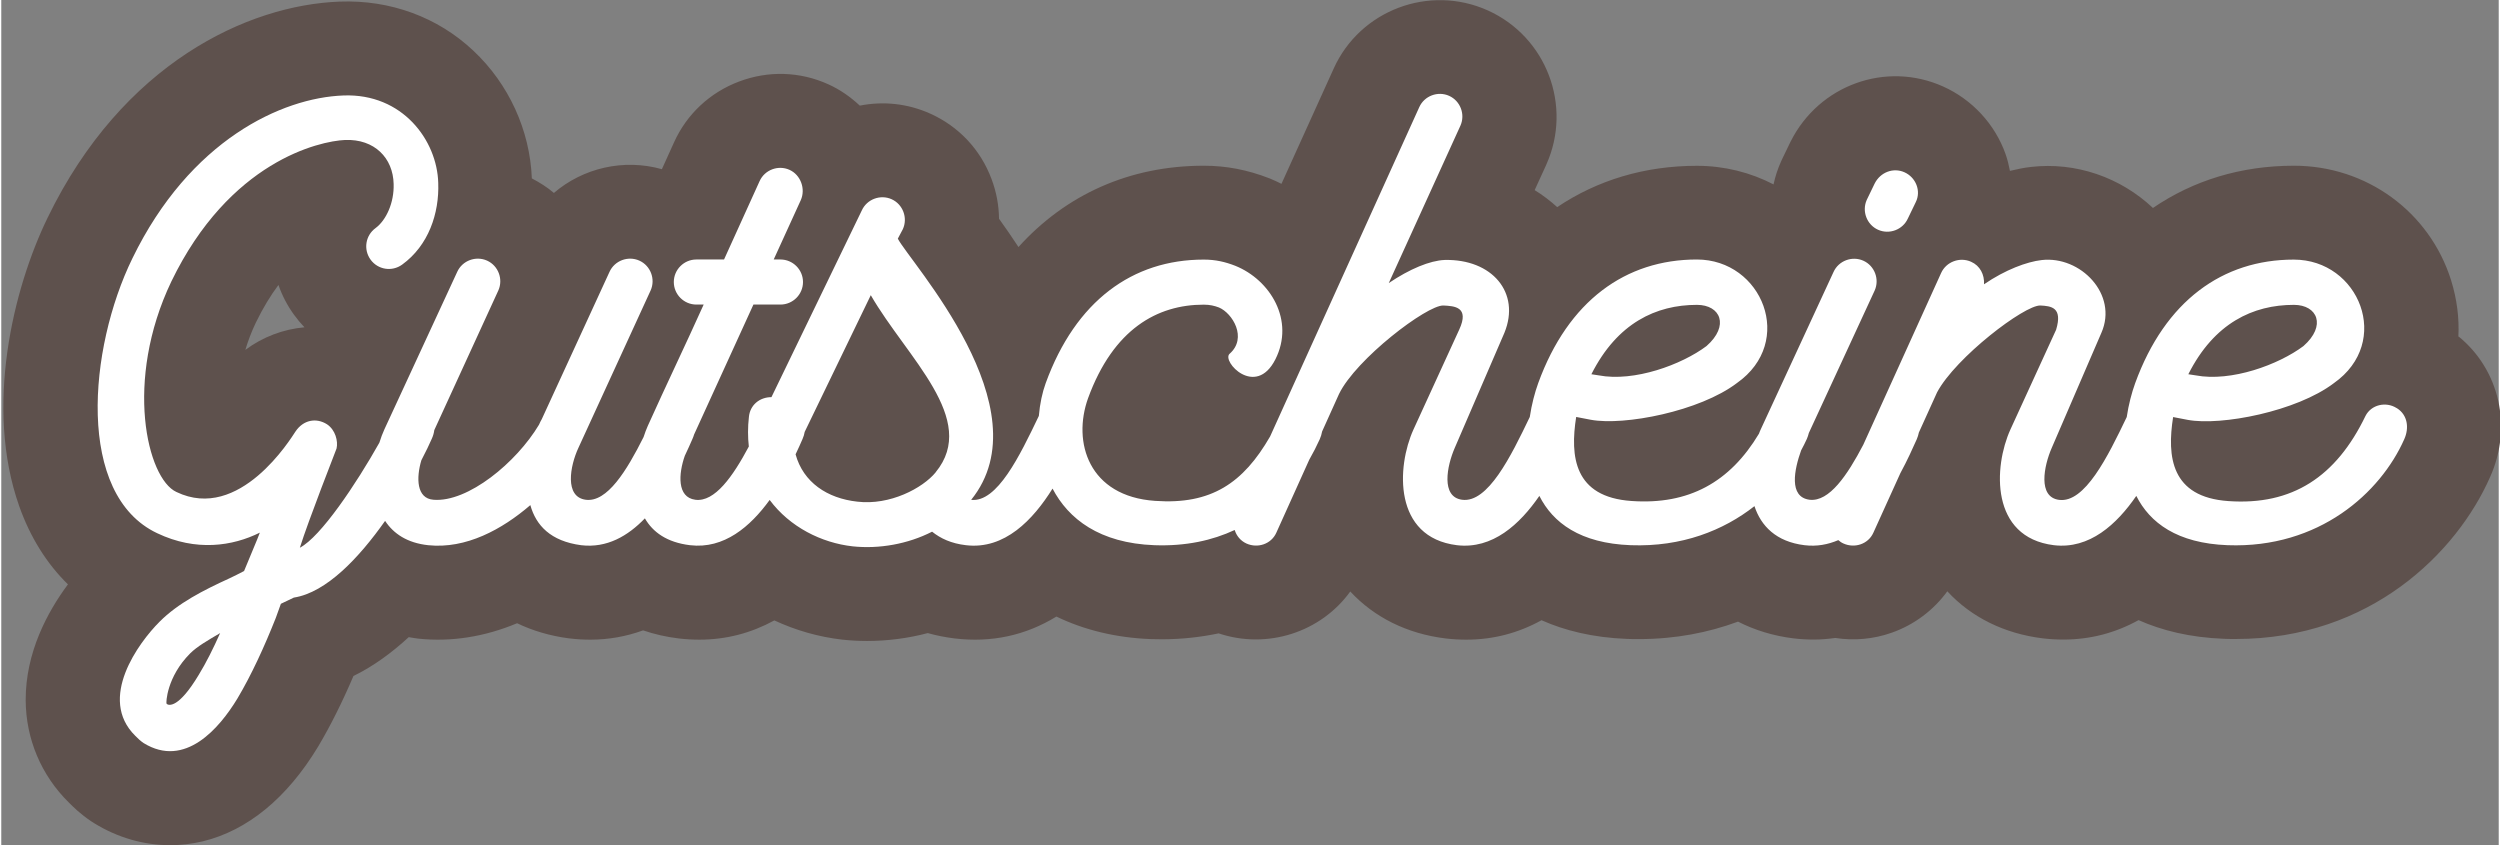
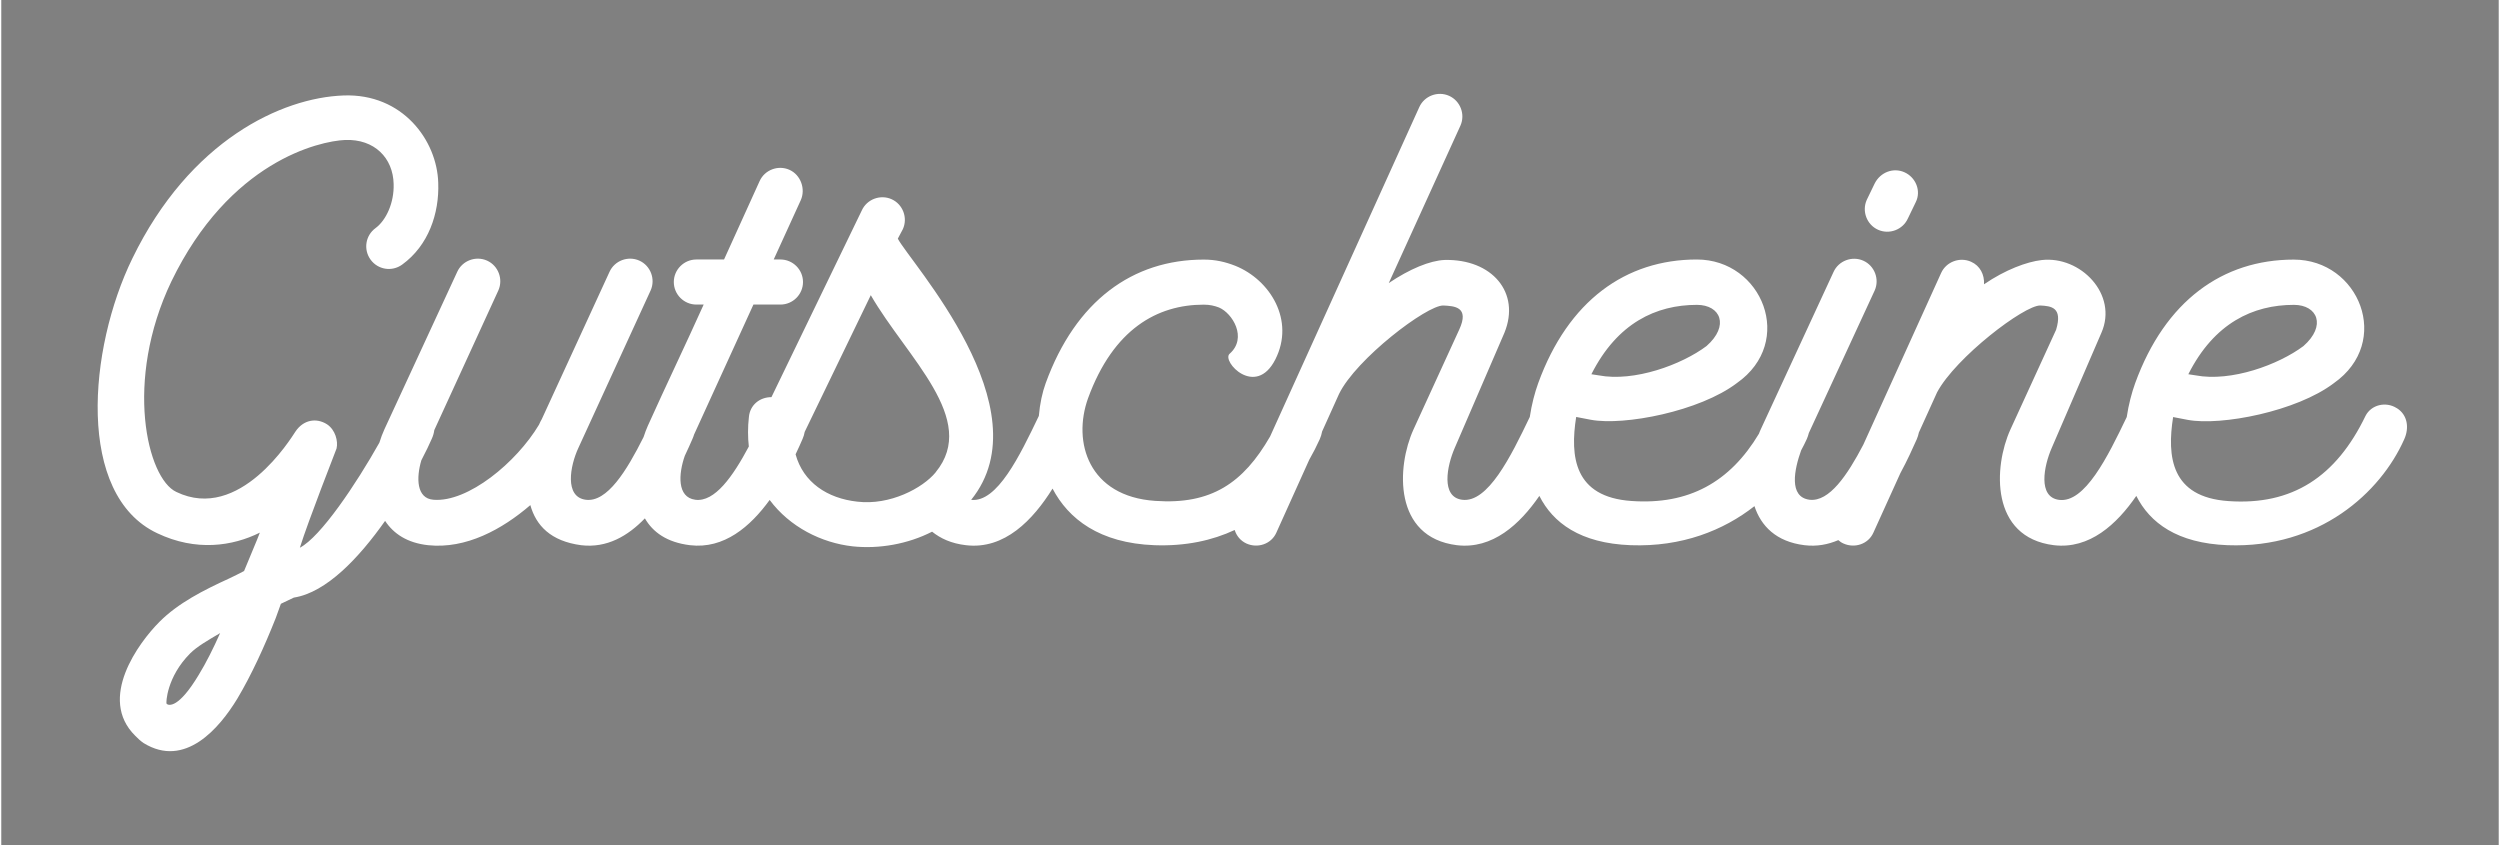
<svg xmlns="http://www.w3.org/2000/svg" id="Weisse_Schrift" data-name="Weisse Schrift" viewBox="0 0 266 90" width="1000" height="338">
  <rect x="0" y="0" width="266" height="90" fill="#808080" stroke="none" />
-   <path d="M261.7,35.88c.11-1.99-.15-4.03-.78-6.05-2.3-7.29-9.02-12.18-16.73-12.18-5.65,0-10.73,1.57-15.02,4.5-3.47-3.27-8.22-4.92-12.99-4.37-.73.08-1.49.24-2.24.42-.12-.61-.26-1.21-.47-1.8-1.13-3.18-3.55-5.79-6.63-7.18-6.1-2.75-13.24-.17-16.26,5.86-.02.04-.04.08-.06.12l-.84,1.74c-.04.09-.08.17-.12.26-.36.8-.62,1.62-.8,2.44-2.45-1.27-5.23-1.98-8.16-1.98-5.59,0-10.62,1.54-14.88,4.4-.74-.67-1.54-1.28-2.4-1.81l1.22-2.67s.01-.03.02-.05c2.81-6.25.01-13.61-6.23-16.42-6.25-2.81-13.62-.02-16.42,6.2l-5.56,12.27c-.38-.19-.77-.38-1.17-.54-.04-.02-.08-.03-.12-.05-2.35-.91-4.58-1.34-6.99-1.34-7.89,0-14.68,3.07-19.73,8.66-.73-1.12-1.44-2.13-2.07-3.01-.02-1.44-.28-2.87-.81-4.26-1.17-3.12-3.49-5.58-6.52-6.94-2.38-1.07-4.98-1.35-7.5-.85-.99-.93-2.12-1.72-3.37-2.28-3.01-1.36-6.38-1.46-9.48-.29-3.12,1.17-5.59,3.49-6.94,6.49l-1.29,2.85c-4.08-1.15-8.41-.12-11.5,2.53-.71-.61-1.51-1.11-2.35-1.55-.2-5.12-2.46-10.07-6.24-13.61C46.48,1.82,41.42-.03,36.06.17,26.24.53,12.91,6.76,4.95,23.16c-3.71,7.62-6.74,20.23-3.05,30.72,1.17,3.32,2.93,6.14,5.2,8.36-2.17,2.92-4.52,7.25-4.5,12.34.02,4.13,1.66,8.01,4.6,10.9.46.46,1.23,1.23,2.4,2.01.1.07.2.13.3.19,2.51,1.55,5.3,2.34,8.09,2.34,1.16,0,2.32-.14,3.47-.41,4.75-1.15,8.98-4.61,12.28-10.08,1.3-2.18,2.56-4.7,3.77-7.53,2.13-1.04,4.1-2.49,5.89-4.14.34.05.66.13,1.01.16,3.51.37,7.06-.19,10.53-1.64,1.66.8,3.52,1.35,5.51,1.61.03,0,.07,0,.1.01.74.09,1.47.13,2.19.13,1.96,0,3.83-.34,5.62-.99,1.19.41,2.46.7,3.79.86.75.09,1.49.13,2.22.13,2.84,0,5.49-.7,7.97-2.05,2.26,1.05,4.7,1.76,7.25,2.05.86.09,1.73.14,2.61.14,2.18,0,4.37-.28,6.48-.84.92.26,1.88.45,2.86.57,3.94.47,7.56-.32,10.84-2.33,2.96,1.43,6.35,2.26,10.05,2.4.39.01.78.02,1.17.02,2.09,0,4.11-.22,6.06-.63,5.2,1.74,10.9-.13,14.02-4.46,2.55,2.75,6.05,4.5,10.15,5,.75.09,1.49.13,2.22.13,2.85,0,5.52-.7,8-2.07,2.45,1.09,5.44,1.85,9.11,1.99.42.02.84.02,1.26.02,3.91,0,7.42-.7,10.56-1.86,1.76.9,3.73,1.51,5.88,1.78.75.09,1.48.13,2.21.13.77,0,1.53-.07,2.27-.17,2,.31,4.06.13,6.01-.56,2.39-.84,4.46-2.4,5.92-4.41,2.55,2.76,6.05,4.5,10.15,5.01.75.09,1.49.13,2.22.13,2.85,0,5.52-.7,8-2.07,2.45,1.09,5.44,1.85,9.11,1.99.42.02.84.02,1.26.02,14.32,0,23.51-9.2,27.06-17.22,2.43-5.39,1-11.46-3.34-15ZM26,37.25c.28-.93.64-1.9,1.11-2.88.77-1.59,1.59-2.92,2.41-4.02.39,1.12.95,2.2,1.67,3.19.34.47.71.91,1.1,1.32-2.25.2-4.43,1.02-6.29,2.4Z" style="fill: #5e514d; stroke-width: 0px;" />
  <g>
    <path d="M199.89,24.47c1.2.54,2.64,0,3.18-1.2l.84-1.74c.6-1.2,0-2.64-1.2-3.18-1.2-.54-2.58,0-3.18,1.2l-.84,1.74c-.54,1.2,0,2.64,1.2,3.18Z" style="fill: #fff; stroke-width: 0px;" />
    <path d="M255.12,43.46c-1.14-.72-2.7-.36-3.31.84-3.13,6.49-7.81,9.55-14.6,9.07-6.13-.42-6.55-4.75-5.89-8.95l1.56.3c3.55.66,11.6-.9,15.56-3.91,6.25-4.39,2.7-13.16-4.27-13.16-7.57,0-13.7,4.39-16.89,13.16-.37,1.02-.7,2.27-.9,3.61-2.03,4.24-4.47,9.18-7.21,8.82-2.28-.3-1.62-3.6-.78-5.53l5.29-12.26c1.8-4.09-2.22-8.23-6.37-7.75-1.56.18-3.85,1.02-6.13,2.58.06-1.02-.42-1.98-1.38-2.4-1.2-.54-2.65,0-3.19,1.2l-8.29,18.29c-1.7,3.25-3.62,6.09-5.71,5.86-2.27-.28-1.63-3.25-.91-5.26.22-.41.43-.82.61-1.22.09-.21.16-.42.21-.63l7.01-15.17c.54-1.2,0-2.64-1.2-3.18-1.2-.54-2.64,0-3.18,1.2l-7.75,16.76c-.07.14-.13.3-.19.46-3.1,5.18-7.49,7.6-13.58,7.17-6.13-.42-6.55-4.75-5.89-8.95l1.56.3c3.55.66,11.6-.9,15.56-3.91,6.25-4.39,2.7-13.16-4.27-13.16-7.57,0-13.7,4.39-16.89,13.16-.37,1.02-.7,2.27-.9,3.61-2.03,4.24-4.47,9.18-7.21,8.82-2.28-.3-1.62-3.6-.78-5.53l5.29-12.26c1.74-4.27-1.32-7.87-6.37-7.75-1.56.06-3.73.96-5.95,2.46l7.63-16.76c.54-1.2,0-2.64-1.2-3.18-1.2-.54-2.64,0-3.18,1.2l-15.89,35.08c-2.86,4.96-6.27,7.28-12.24,6.86-7.09-.48-8.83-6.25-7.15-10.93,2.7-7.39,7.39-9.97,12.32-9.97.66,0,1.14.12,1.62.3,1.44.6,3.06,3.24,1.14,4.93-.9.78,2.76,4.75,4.87.6,2.1-4.15-.54-8.47-4.27-9.97-1.08-.42-2.1-.66-3.36-.66-7.57,0-13.64,4.39-16.83,13.16-.36.99-.62,2.19-.73,3.49-2.04,4.26-4.44,9.24-7.21,8.94,7.87-9.73-6.55-25.35-7.81-27.82l.54-1.02c.54-1.2,0-2.64-1.2-3.18s-2.64,0-3.18,1.2l-9.62,19.88c-1.26,0-2.28.84-2.4,2.1-.13,1.12-.12,2.17-.01,3.16-1.7,3.19-3.63,5.94-5.7,5.67-1.97-.26-1.79-2.77-1.12-4.68.32-.67.6-1.3.82-1.81.07-.15.12-.3.17-.46l6.32-13.84h2.88c1.32,0,2.4-1.08,2.4-2.4s-1.08-2.4-2.4-2.4h-.72l2.88-6.31c.54-1.2,0-2.7-1.2-3.24-1.2-.54-2.64,0-3.18,1.2l-3.79,8.35h-2.95c-1.32,0-2.4,1.08-2.4,2.4s1.08,2.4,2.4,2.4h.78c-1.92,4.27-4.03,8.65-5.95,12.92-.16.36-.31.76-.45,1.19-1.8,3.59-3.88,6.98-6.16,6.68-2.28-.3-1.68-3.6-.78-5.53l7.69-16.76c.54-1.2,0-2.64-1.2-3.18-1.2-.54-2.64,0-3.18,1.2l-7.21,15.68c-.12.18-.18.36-.3.6-2.4,4.02-7.57,8.29-11.24,7.99-1.82-.14-1.84-2.34-1.29-4.2.49-.93.86-1.72,1.11-2.29.14-.3.23-.62.27-.93l6.82-14.87c.54-1.2,0-2.64-1.2-3.18-1.2-.54-2.64,0-3.18,1.2l-7.75,16.76c-.2.43-.38.92-.54,1.43-2.46,4.38-6.24,10.03-8.47,11.19.9-2.88,3.85-10.39,3.91-10.57.18-.78-.12-1.98-1.02-2.58-1.14-.72-2.52-.48-3.36.78-.48.72-5.95,9.67-12.68,6.43-3.12-1.44-5.59-11.83-.54-22.41,6.19-12.8,15.75-14.96,18.51-15.08,3.13-.12,5.11,1.92,5.17,4.69.06,1.98-.78,3.84-1.92,4.69-1.08.78-1.32,2.28-.54,3.36.78,1.08,2.28,1.32,3.36.54,2.82-2.04,3.97-5.47,3.85-8.71-.12-4.51-3.79-9.55-10.1-9.31-6.55.24-16.35,4.75-22.48,17.36-4.69,9.61-6.01,25.17,2.64,29.26,4.15,1.98,8.05,1.38,10.94-.06-.06.24-1.62,3.91-1.68,4.09-.6.3-1.02.54-1.56.78-2.76,1.26-5.47,2.64-7.45,4.63-2.22,2.22-6.61,8.17-2.58,12.14.3.3.54.54.9.78,4.39,2.7,8.05-1.56,9.98-4.75,1.5-2.52,2.88-5.53,4.09-8.59.18-.48.36-1.02.54-1.5.48-.24.9-.42,1.38-.66,3.48-.54,6.97-4.27,9.72-8.17.9,1.36,2.35,2.35,4.59,2.59,4.03.42,7.87-1.68,10.88-4.27.6,2.16,2.16,3.84,5.41,4.27,2.74.33,4.98-.98,6.79-2.86.84,1.46,2.33,2.56,4.81,2.86,3.62.43,6.42-1.98,8.48-4.82,2.14,2.88,5.52,4.57,8.83,4.94,2.82.3,5.89-.24,8.47-1.56.9.72,2.04,1.26,3.61,1.44,4.12.49,7.15-2.71,9.22-6.03,1.69,3.23,5,5.81,10.85,6.03,3.35.12,6.17-.51,8.55-1.62.19.62.62,1.15,1.25,1.44,1.2.54,2.64.06,3.18-1.14l3.51-7.78c.42-.73.79-1.46,1.12-2.19.12-.27.2-.54.25-.82l1.8-3.99c1.8-3.72,9.37-9.49,11.12-9.43,1.14.06,2.82.12,1.68,2.58l-4.87,10.63c-1.8,3.97-2.16,11.48,4.63,12.32,3.8.45,6.7-2.23,8.78-5.25,1.44,2.86,4.35,5.05,9.73,5.25,5.44.2,9.88-1.57,13.18-4.16.69,2.1,2.3,3.79,5.33,4.16,1.31.16,2.5-.07,3.6-.54.16.14.34.27.55.36,1.2.54,2.64.06,3.18-1.14l2.88-6.35c.75-1.38,1.33-2.68,1.75-3.62.1-.23.17-.47.22-.71l1.94-4.28c1.98-3.72,9.32-9.31,11-9.25,1.14.06,2.4.18,1.68,2.58l-4.87,10.63c-1.8,3.97-2.16,11.48,4.63,12.32,3.8.45,6.7-2.23,8.78-5.25,1.44,2.86,4.35,5.05,9.73,5.25,9.74.36,16.29-5.59,18.81-11.29.54-1.2.36-2.58-.78-3.3ZM244.18,32.47c2.52,0,3.49,2.22,1.02,4.39-2.64,1.98-7.69,3.84-11.48,3.12l-.78-.12c2.76-5.47,6.91-7.39,11.24-7.39ZM180.6,32.47c2.52,0,3.49,2.22,1.02,4.39-2.64,1.98-7.69,3.84-11.48,3.12l-.78-.12c2.76-5.47,6.91-7.39,11.24-7.39ZM21.03,71.88c-2.16,3.6-3.18,3.24-3.37,3.12l-.06-.06c-.06-.06,0-2.82,2.52-5.35.72-.72,1.86-1.38,3.19-2.16-.72,1.62-1.5,3.18-2.28,4.45ZM99.52,50.31c-1.38,1.68-4.87,3.54-8.35,3.12-3.19-.35-5.75-2.05-6.57-5.04.29-.61.54-1.16.74-1.63.11-.25.19-.51.23-.76l7.04-14.56c3.85,6.67,11.54,13.22,6.91,18.86Z" style="fill: #fff; stroke-width: 0px;" />
  </g>
</svg>